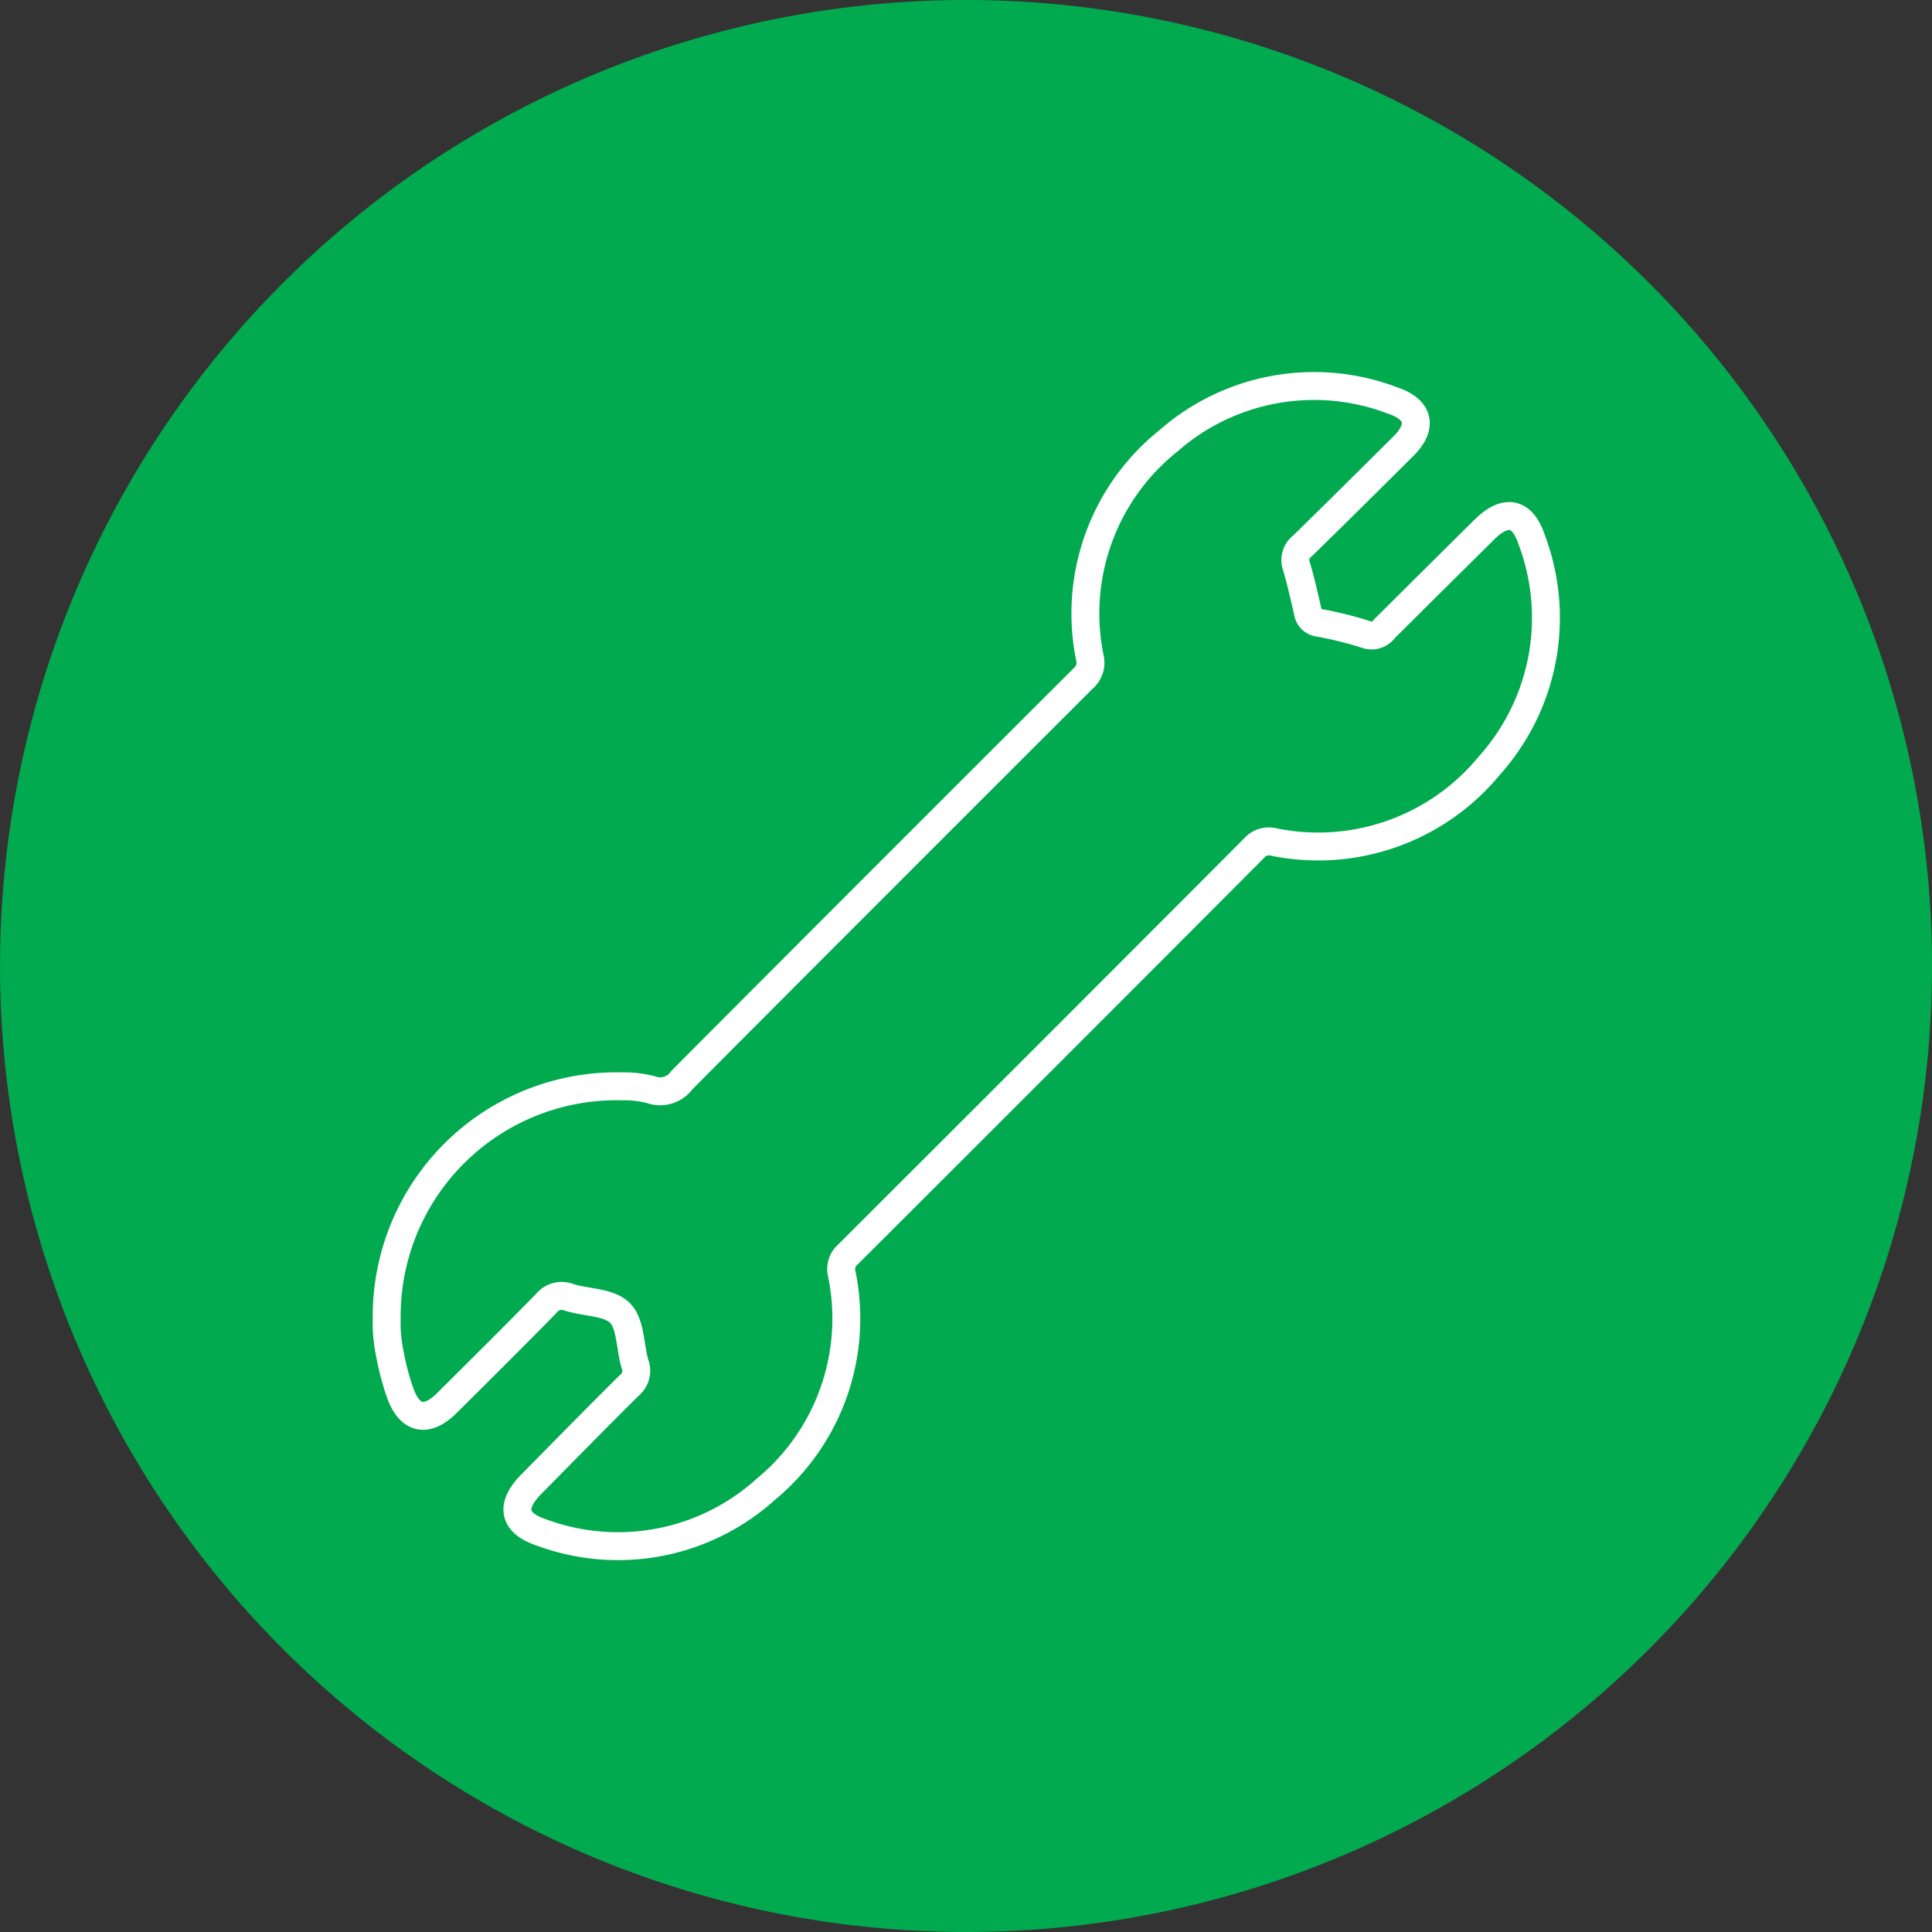
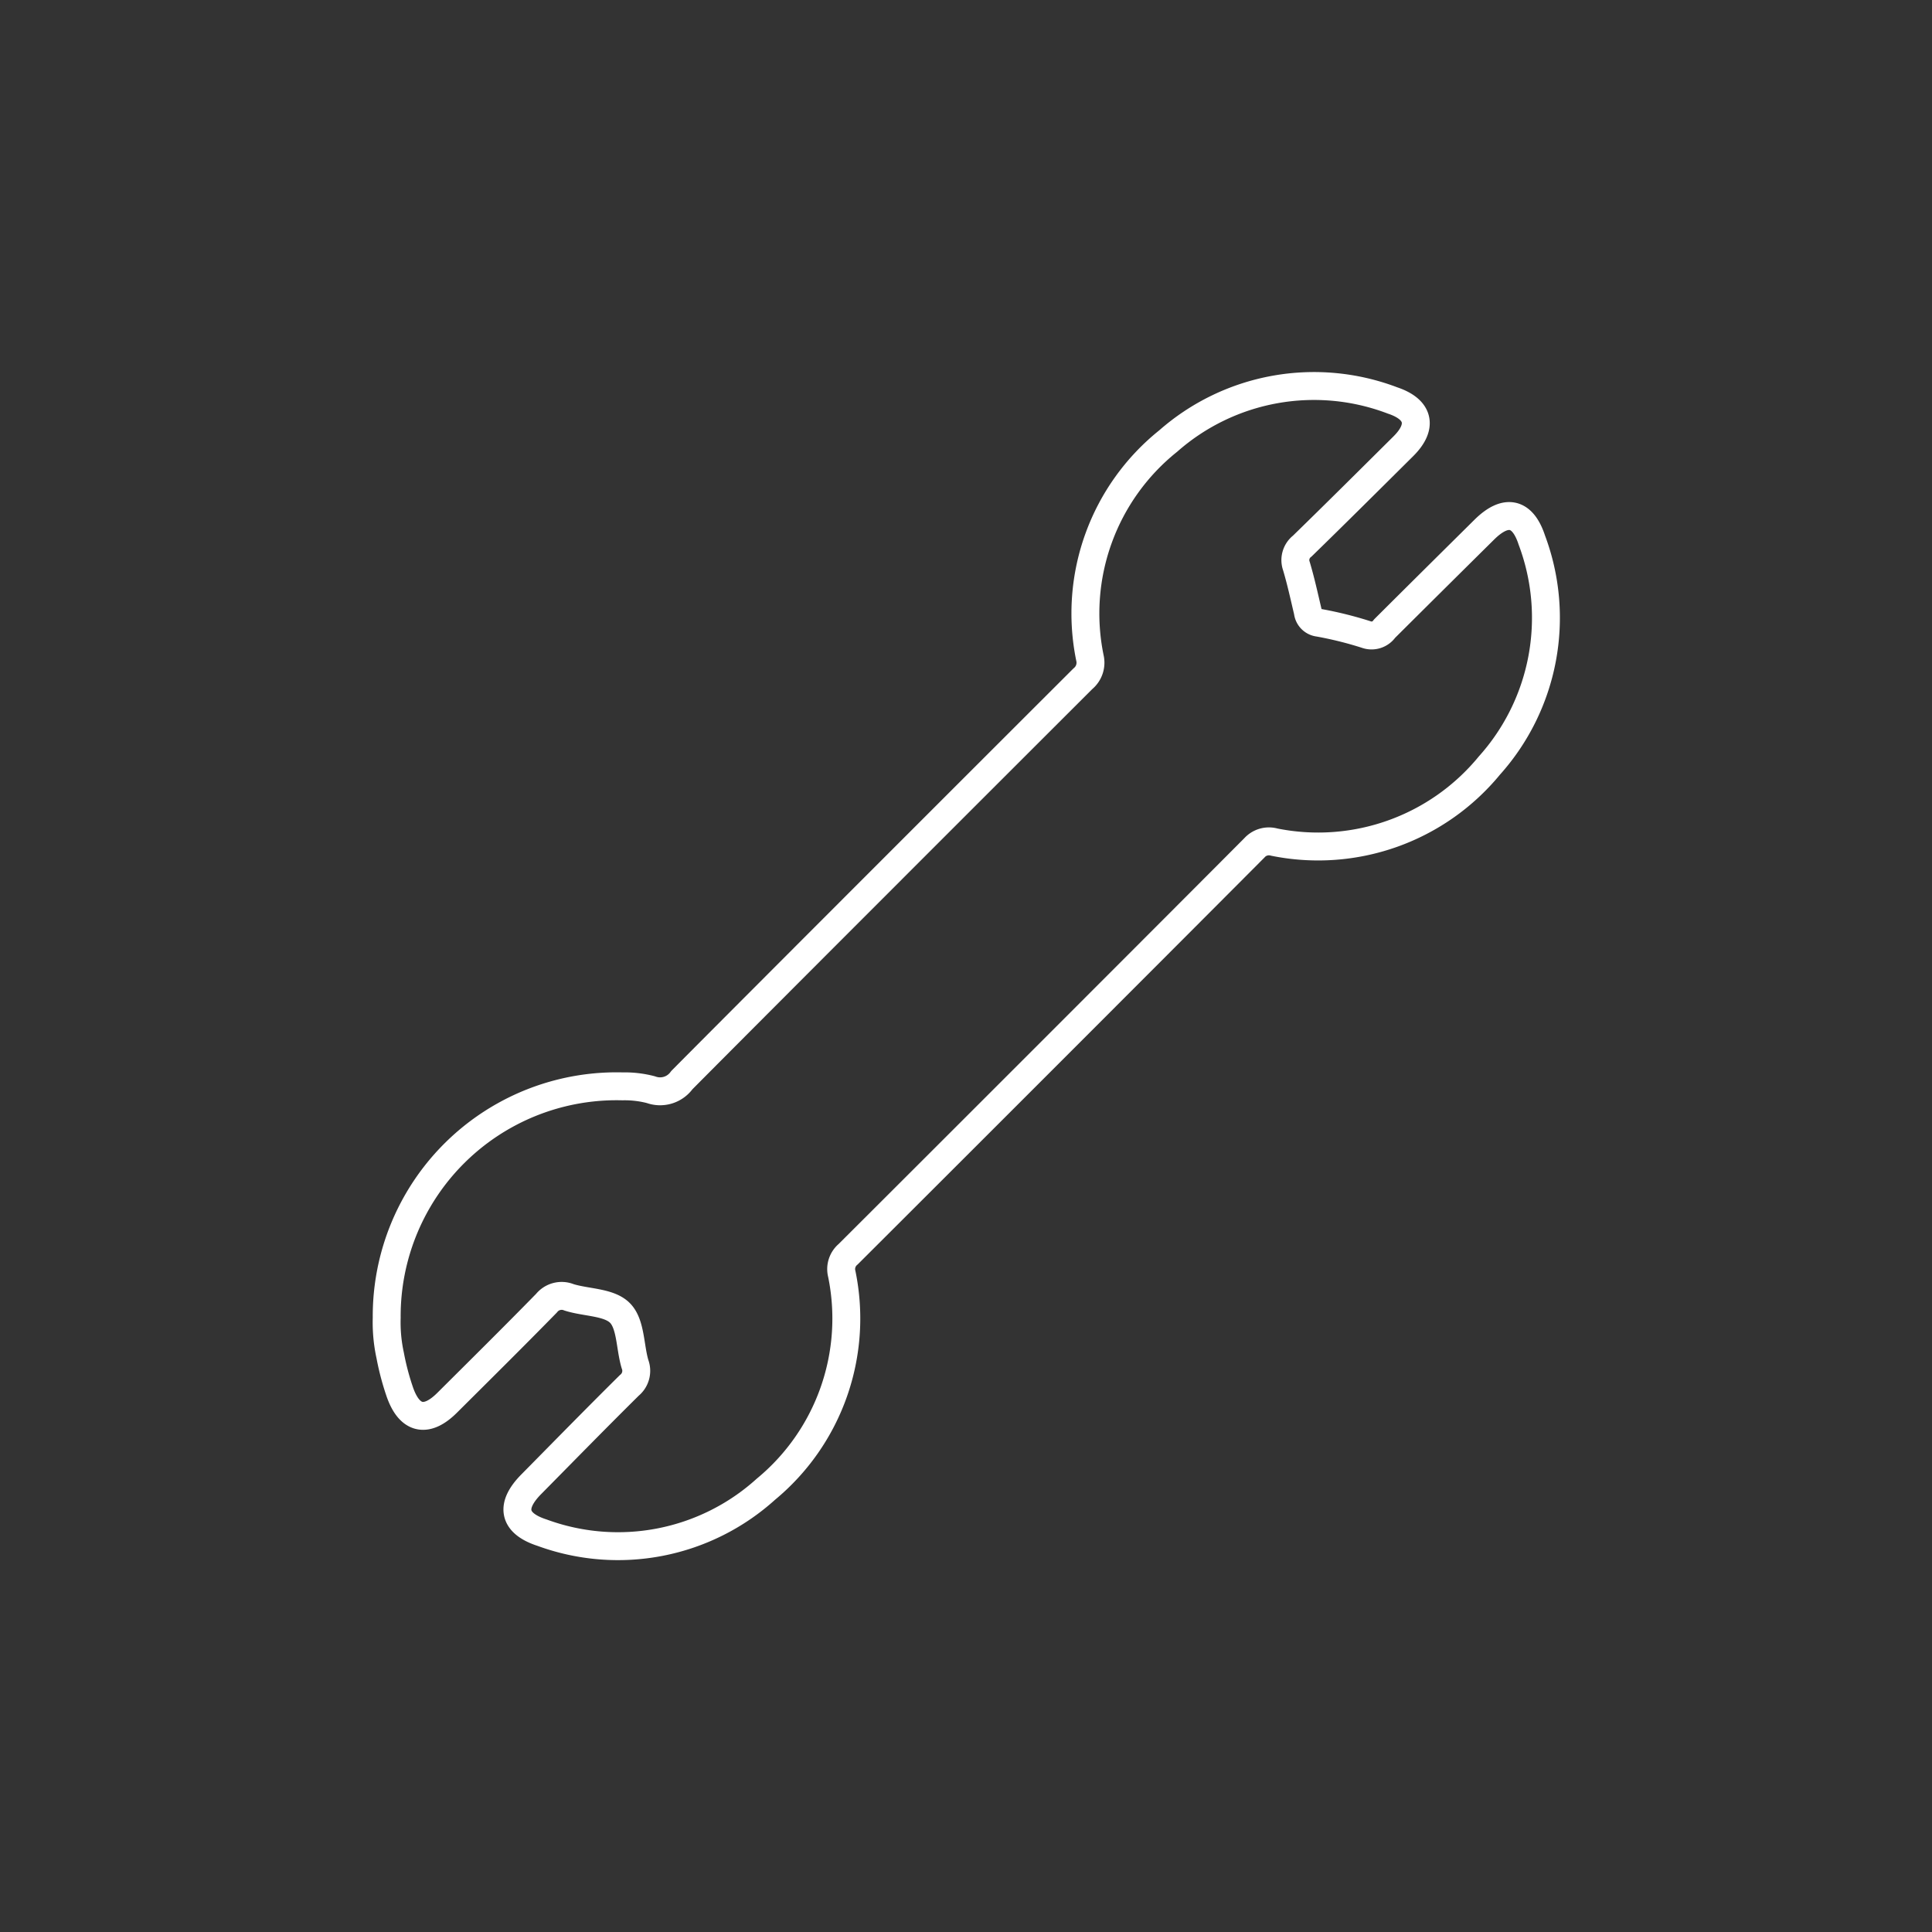
<svg xmlns="http://www.w3.org/2000/svg" width="77.664" height="77.664" viewBox="0 0 77.664 77.664">
  <rect x="0" y="0" width="77.664" height="77.664" fill="#333333" stroke="none" />
  <defs>
    <clipPath id="clip-path">
      <path id="Tracé_25992" data-name="Tracé 25992" d="M0,49.352H77.664V-28.312H0Z" transform="translate(0 28.312)" fill="none" />
    </clipPath>
  </defs>
  <g id="Groupe_3464" data-name="Groupe 3464" transform="translate(0 28.312)">
    <g id="Groupe_3463" data-name="Groupe 3463" transform="translate(0 -28.312)" clip-path="url(#clip-path)">
      <g id="Groupe_3461" data-name="Groupe 3461" transform="translate(0.001)">
-         <path id="Tracé_25990" data-name="Tracé 25990" d="M24.676,49.352A38.832,38.832,0,1,0-14.156,10.52,38.832,38.832,0,0,0,24.676,49.352" transform="translate(14.156 28.312)" fill="#01aa4f" />
-       </g>
+         </g>
      <g id="Groupe_3462" data-name="Groupe 3462" transform="translate(15.537 15.534)">
        <path id="Tracé_25991" data-name="Tracé 25991" d="M22.678,11.64a8.907,8.907,0,0,0,8.644-3.075A8.894,8.894,0,0,0,33.031-.5c-.37-1.133-1.053-1.27-1.912-.42q-2.008,1.987-4.01,3.98a.633.633,0,0,1-.743.233,14.951,14.951,0,0,0-1.9-.472.493.493,0,0,1-.439-.439c-.145-.614-.28-1.234-.461-1.841a.708.708,0,0,1,.236-.8c1.363-1.328,2.713-2.672,4.063-4.013.793-.787.642-1.481-.431-1.841a8.87,8.87,0,0,0-9.019,1.629,8.879,8.879,0,0,0-3.149,8.718.835.835,0,0,1-.283.839C11.283,8.768,2.546,17.5-1.138,21.208a1.075,1.075,0,0,1-1.243.384,4.155,4.155,0,0,0-1.141-.134,9.242,9.242,0,0,0-9.48,9.3,6.235,6.235,0,0,0,.14,1.517,10.43,10.43,0,0,0,.379,1.443c.384,1.133,1.075,1.295,1.912.458,1.336-1.33,2.675-2.655,3.991-4a.78.78,0,0,1,.908-.236c.691.217,1.6.181,2.044.625s.4,1.358.606,2.055a.753.753,0,0,1-.228.859c-1.325,1.311-2.628,2.644-3.939,3.972-.867.875-.727,1.572.431,1.948a8.863,8.863,0,0,0,9-1.747A8.9,8.9,0,0,0,5.292,29a.777.777,0,0,1,.255-.793c3.772-3.761,12.572-12.561,16.33-16.335A.784.784,0,0,1,22.678,11.64Z" transform="translate(13.01 6.678)" fill="none" stroke="#fff" stroke-linecap="round" stroke-linejoin="round" stroke-miterlimit="22.926" stroke-width="1.122" />
      </g>
    </g>
  </g>
</svg>